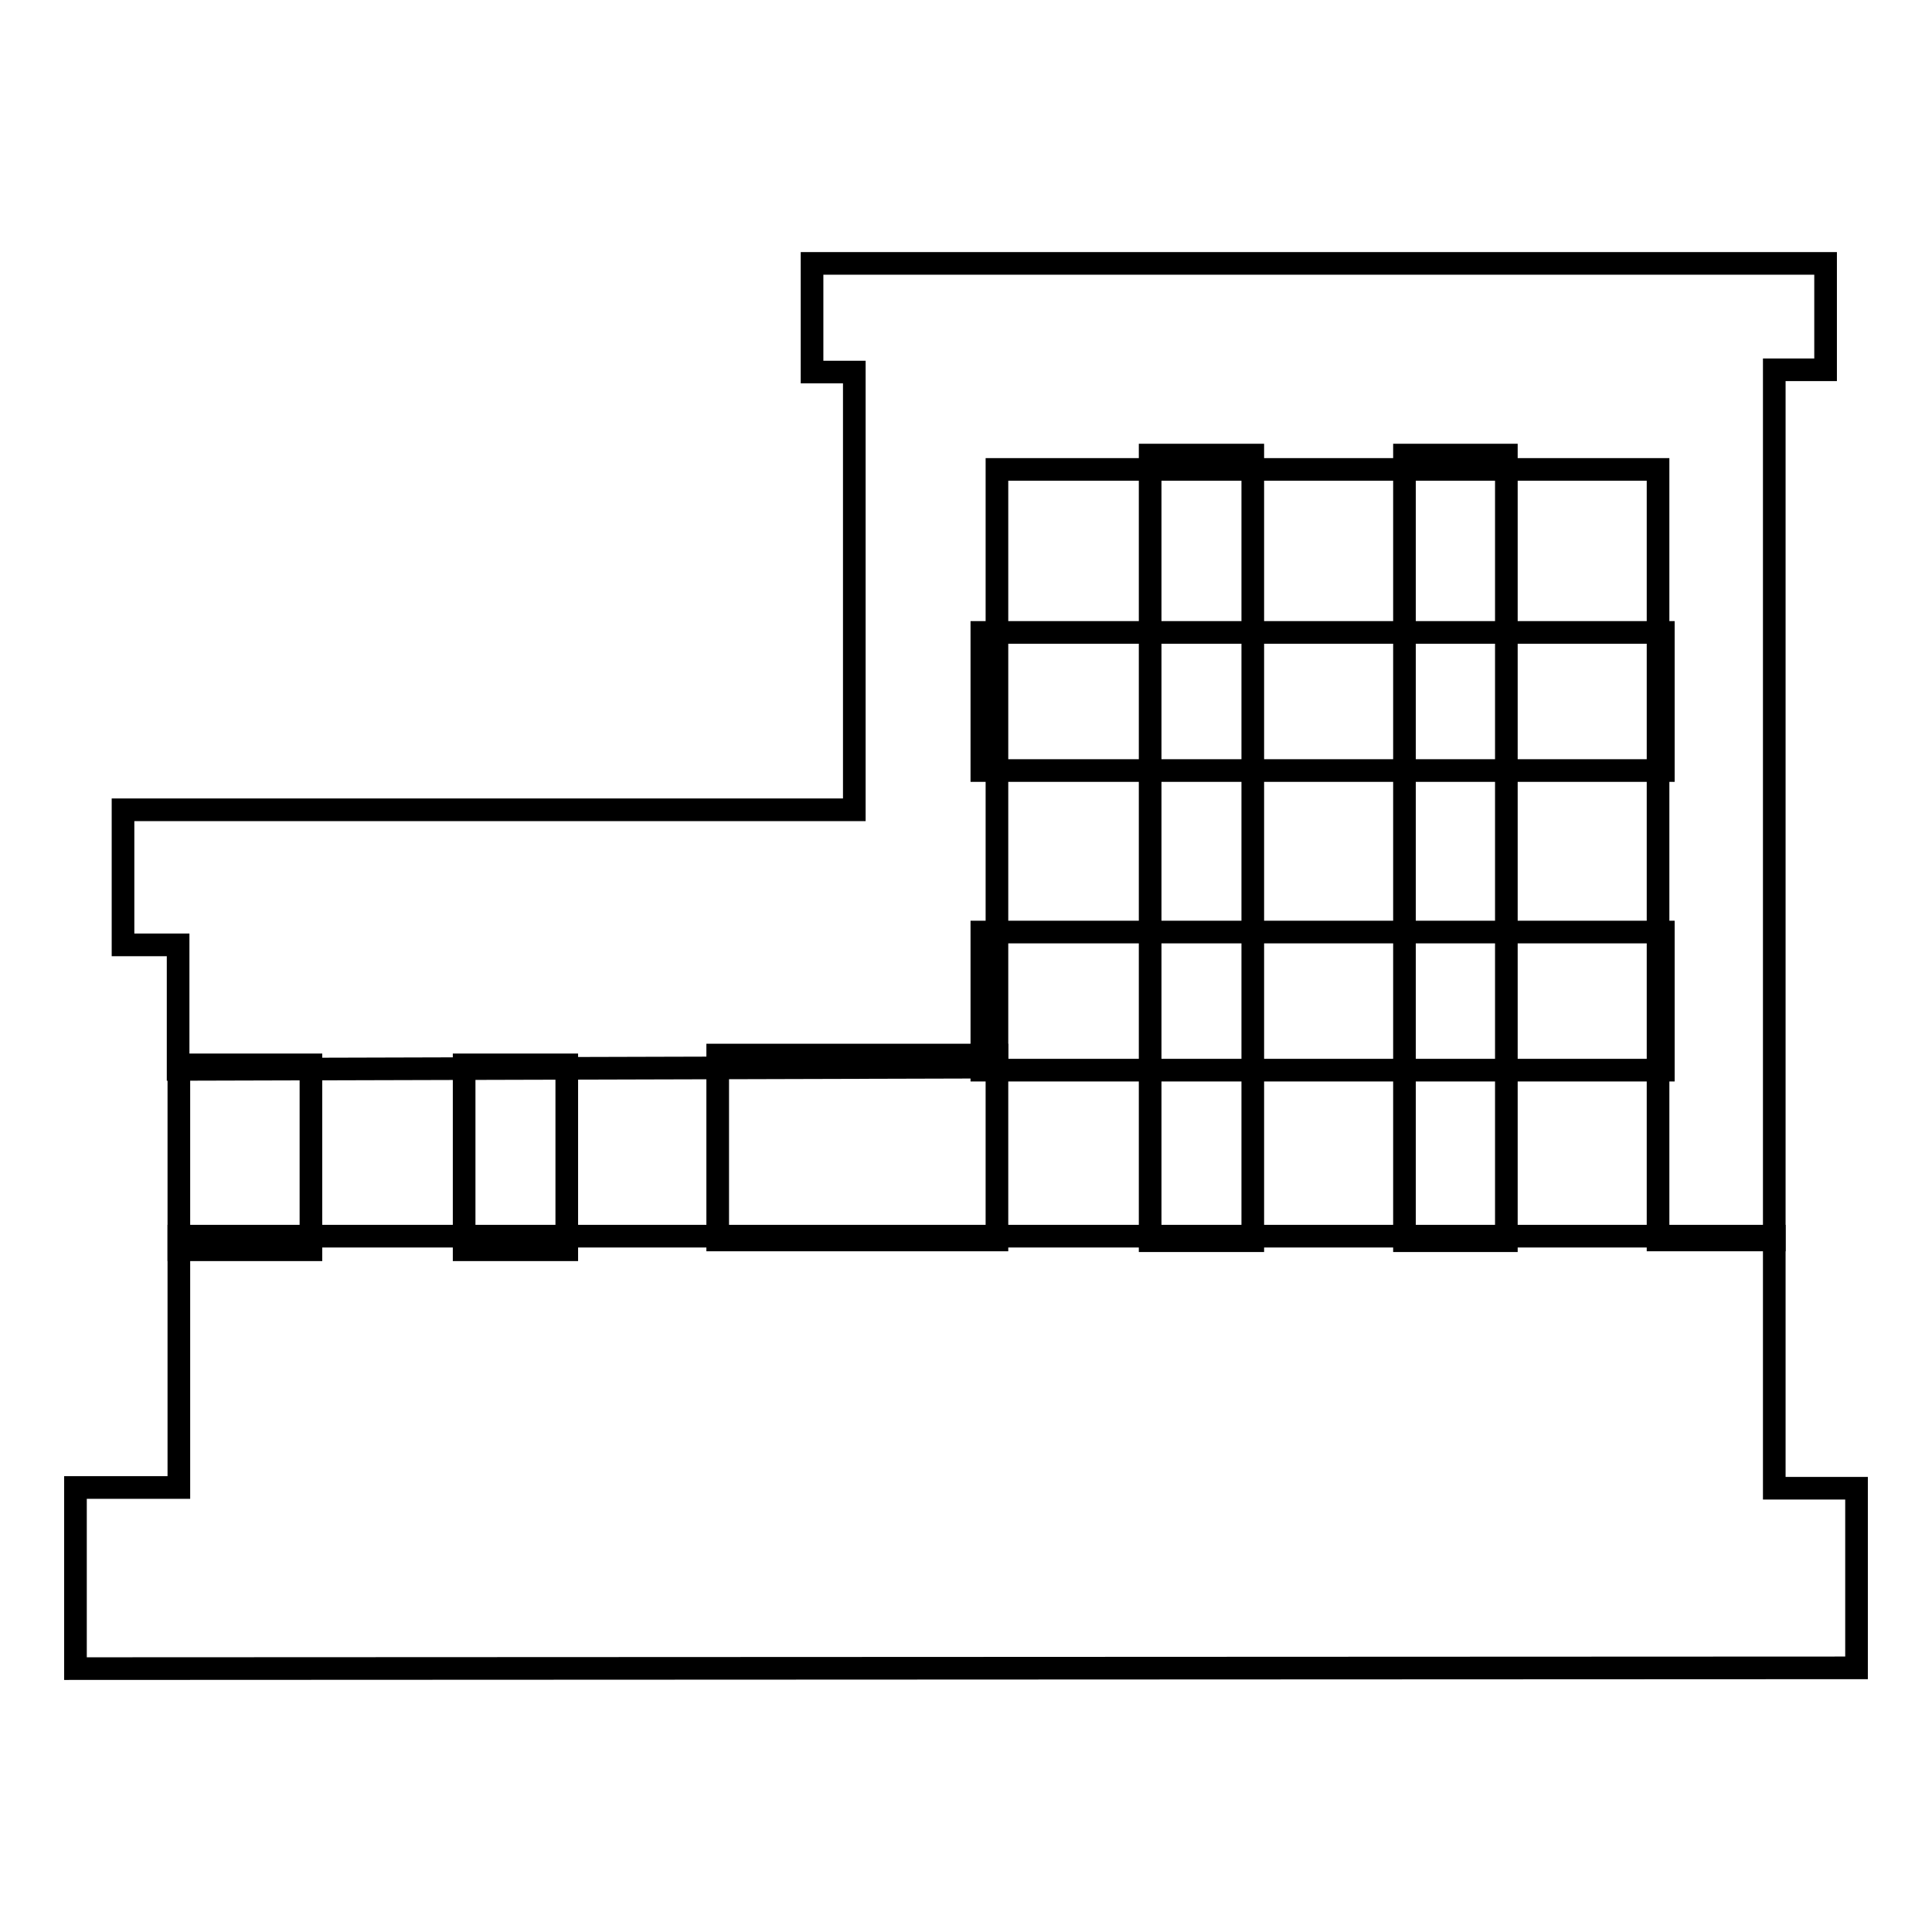
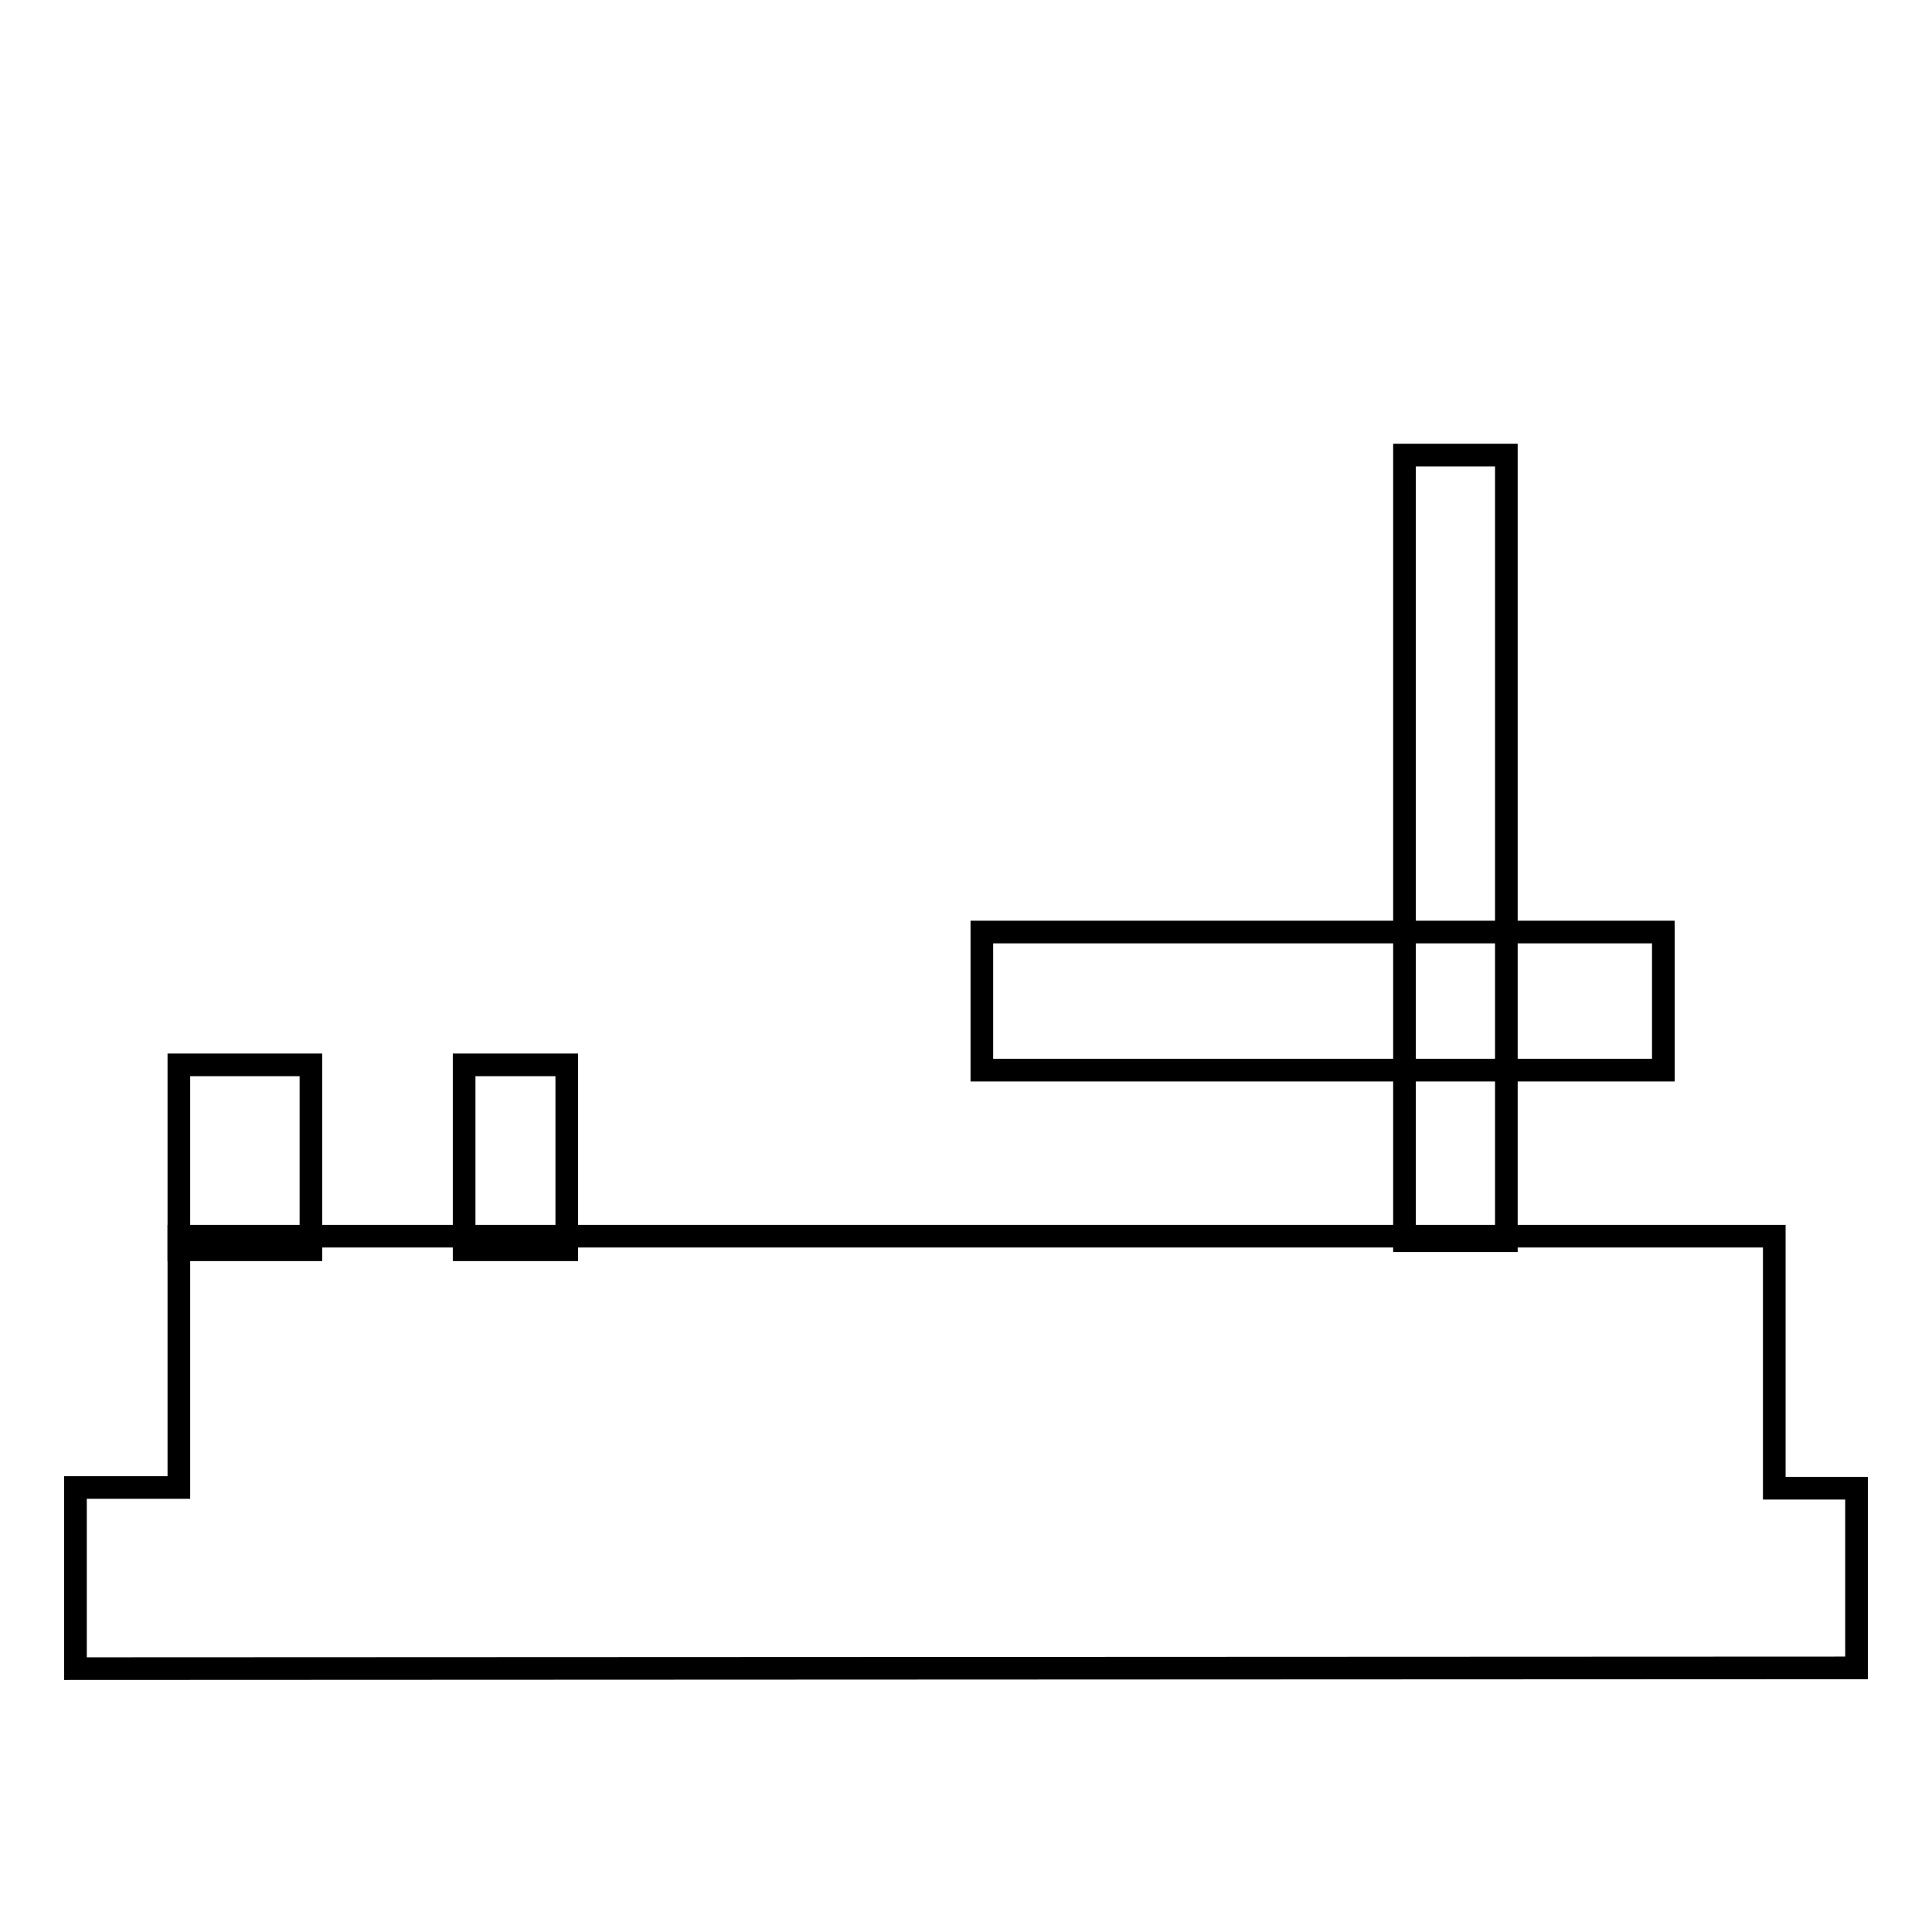
<svg xmlns="http://www.w3.org/2000/svg" version="1.1" x="0px" y="0px" viewBox="0 0 256 256" enable-background="new 0 0 256 256" xml:space="preserve">
  <g>
    <g>
      <path stroke-width="3" fill-opacity="0" stroke="#000000" d="M10,221.1v-24h13.7v-33.3h211.4v33.4H246V221L10,221.1L10,221.1z" />
-       <path stroke-width="3" fill-opacity="0" stroke="#000000" d="M132.1,141.4V62.2h87.6v102.1h15.4V49h6.8V34.9H107.6v14.4h5.6v58H16.3v17.9h7.3v16.5L132.1,141.4z" />
      <path stroke-width="3" fill-opacity="0" stroke="#000000" d="M23.7,141.1h17.5v24.5H23.7V141.1z" />
      <path stroke-width="3" fill-opacity="0" stroke="#000000" d="M61.5,141.1h13.6v24.5H61.5V141.1L61.5,141.1z" />
-       <path stroke-width="3" fill-opacity="0" stroke="#000000" d="M95.1,139.8h37v24.5h-37V139.8z" />
      <path stroke-width="3" fill-opacity="0" stroke="#000000" d="M130.1,123.5h90.3v18.3h-90.3V123.5L130.1,123.5z" />
-       <path stroke-width="3" fill-opacity="0" stroke="#000000" d="M130.1,83.8h90.3v18.3h-90.3V83.8z" />
-       <path stroke-width="3" fill-opacity="0" stroke="#000000" d="M152.4,60.3h13.6v104.1h-13.6V60.3z" />
      <path stroke-width="3" fill-opacity="0" stroke="#000000" d="M186.1,60.3h13.5v104.1h-13.5V60.3z" />
    </g>
  </g>
</svg>